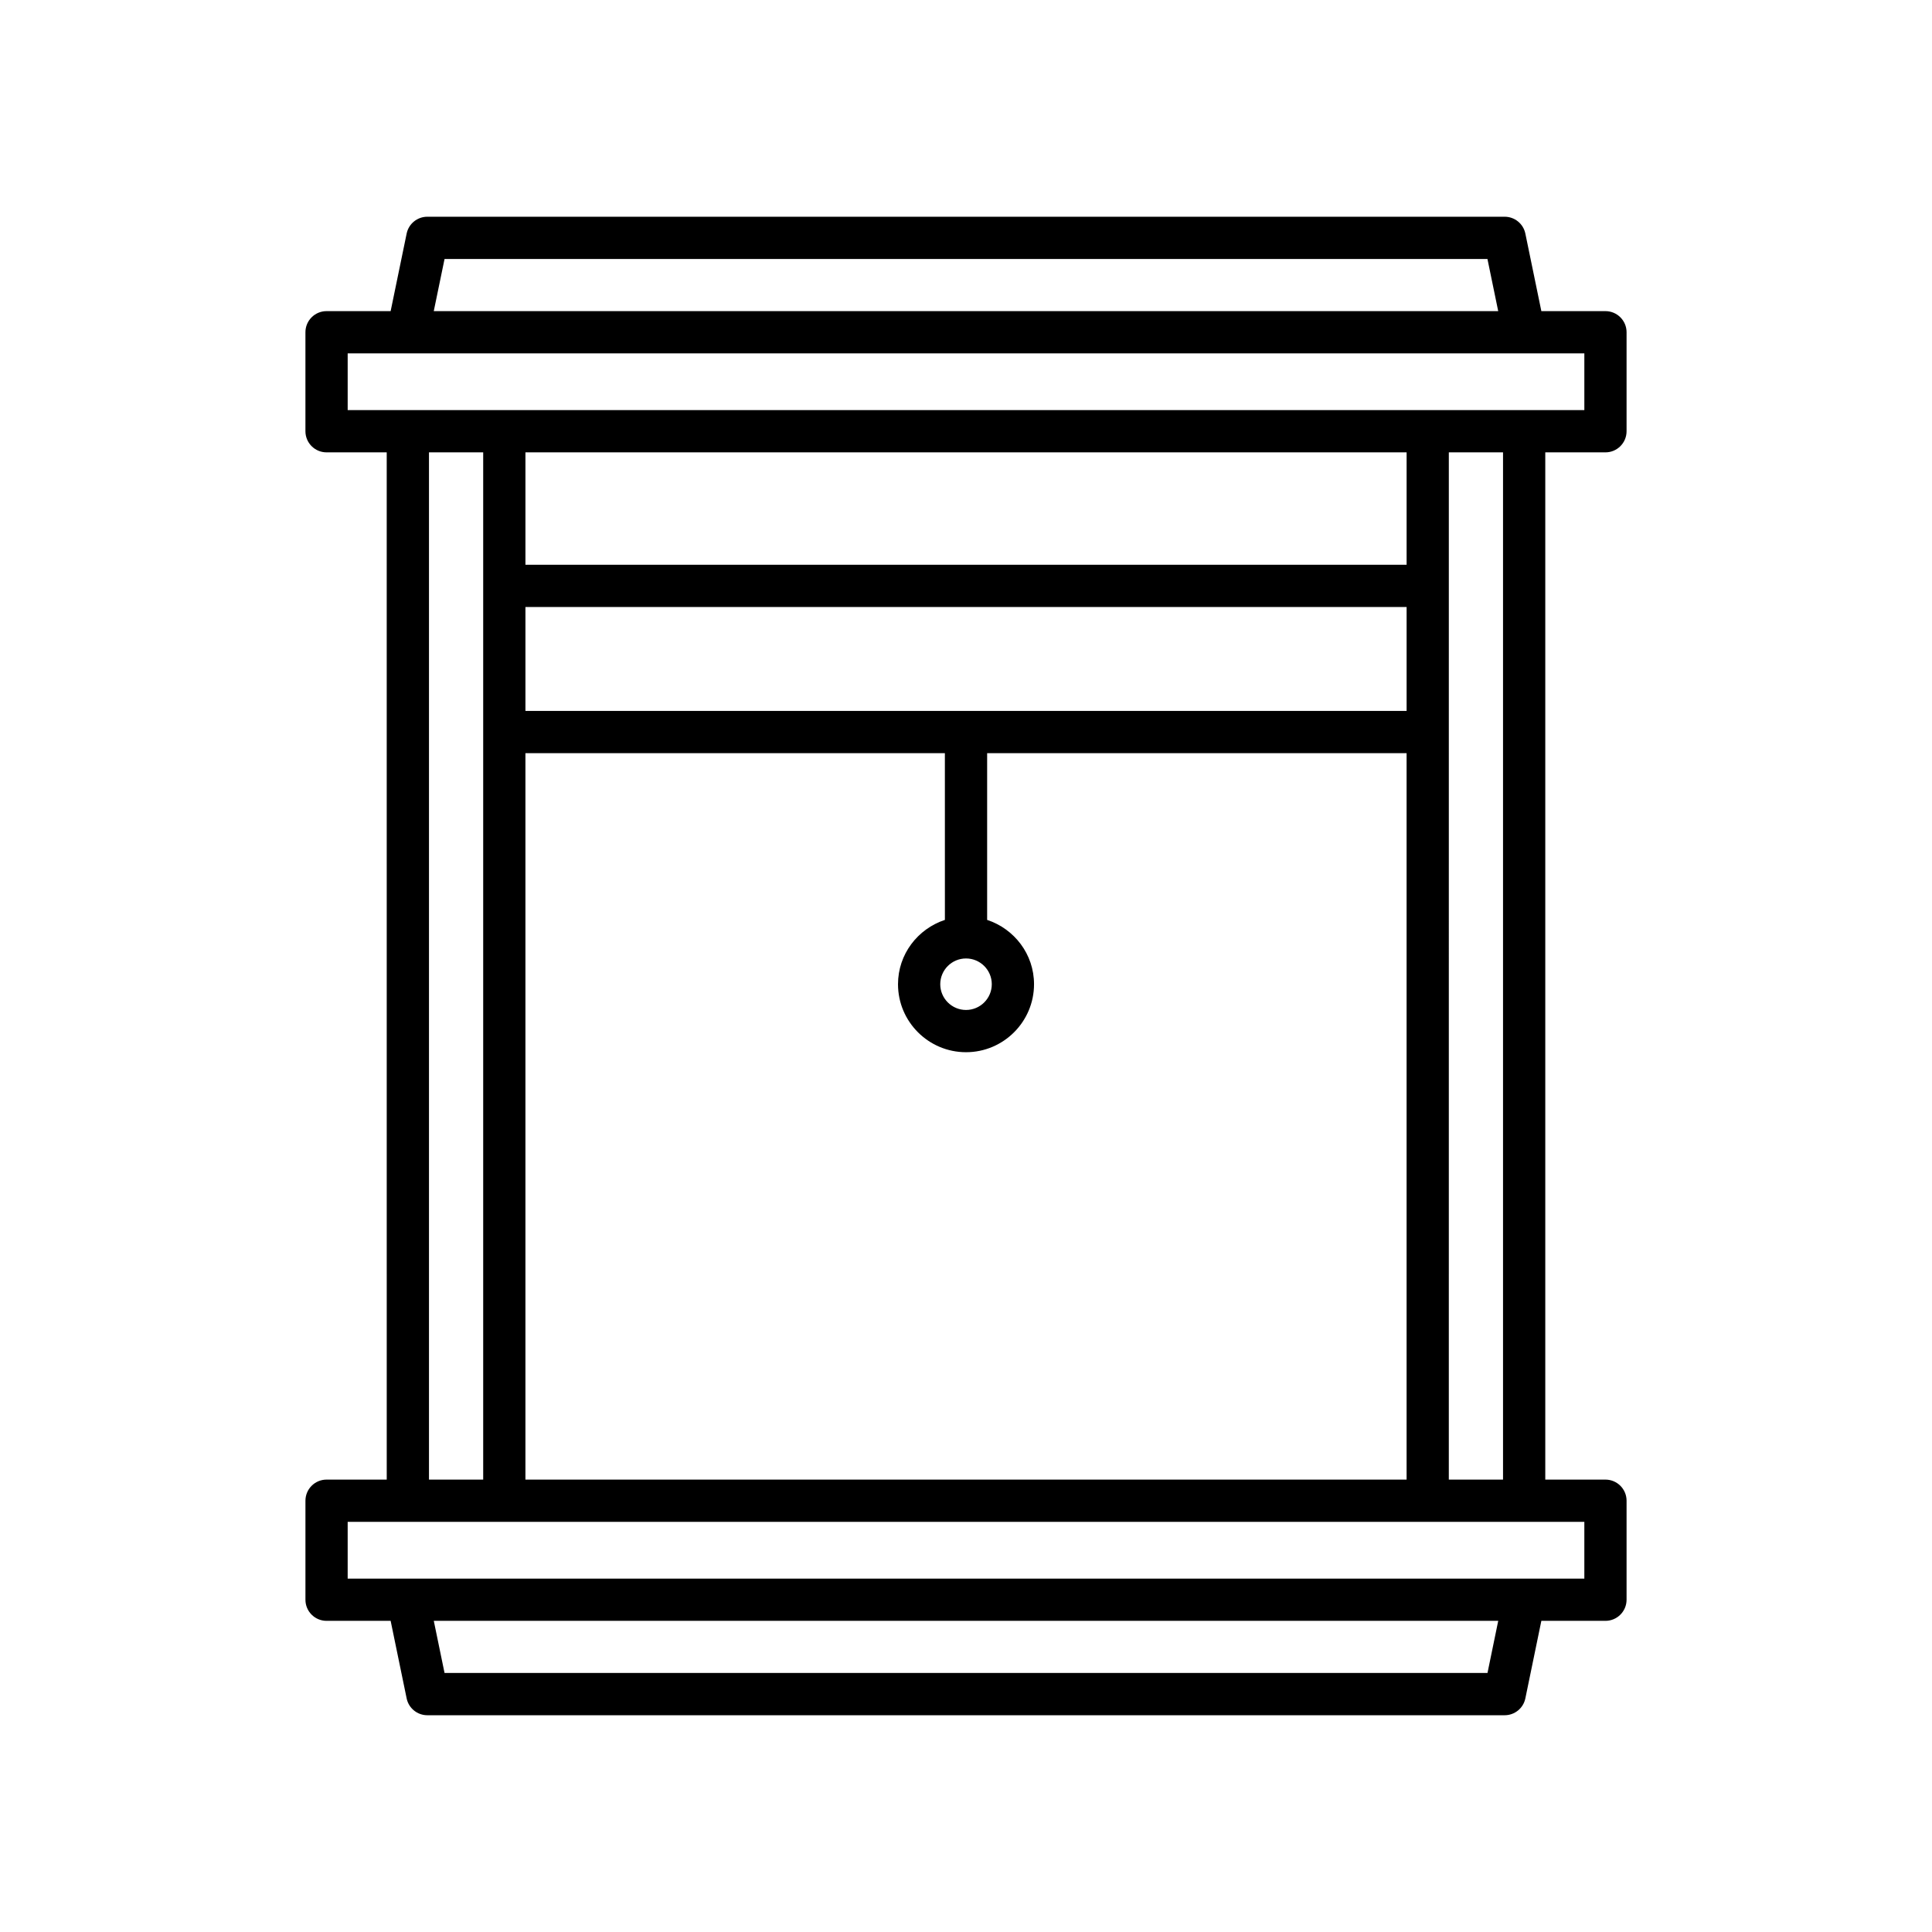
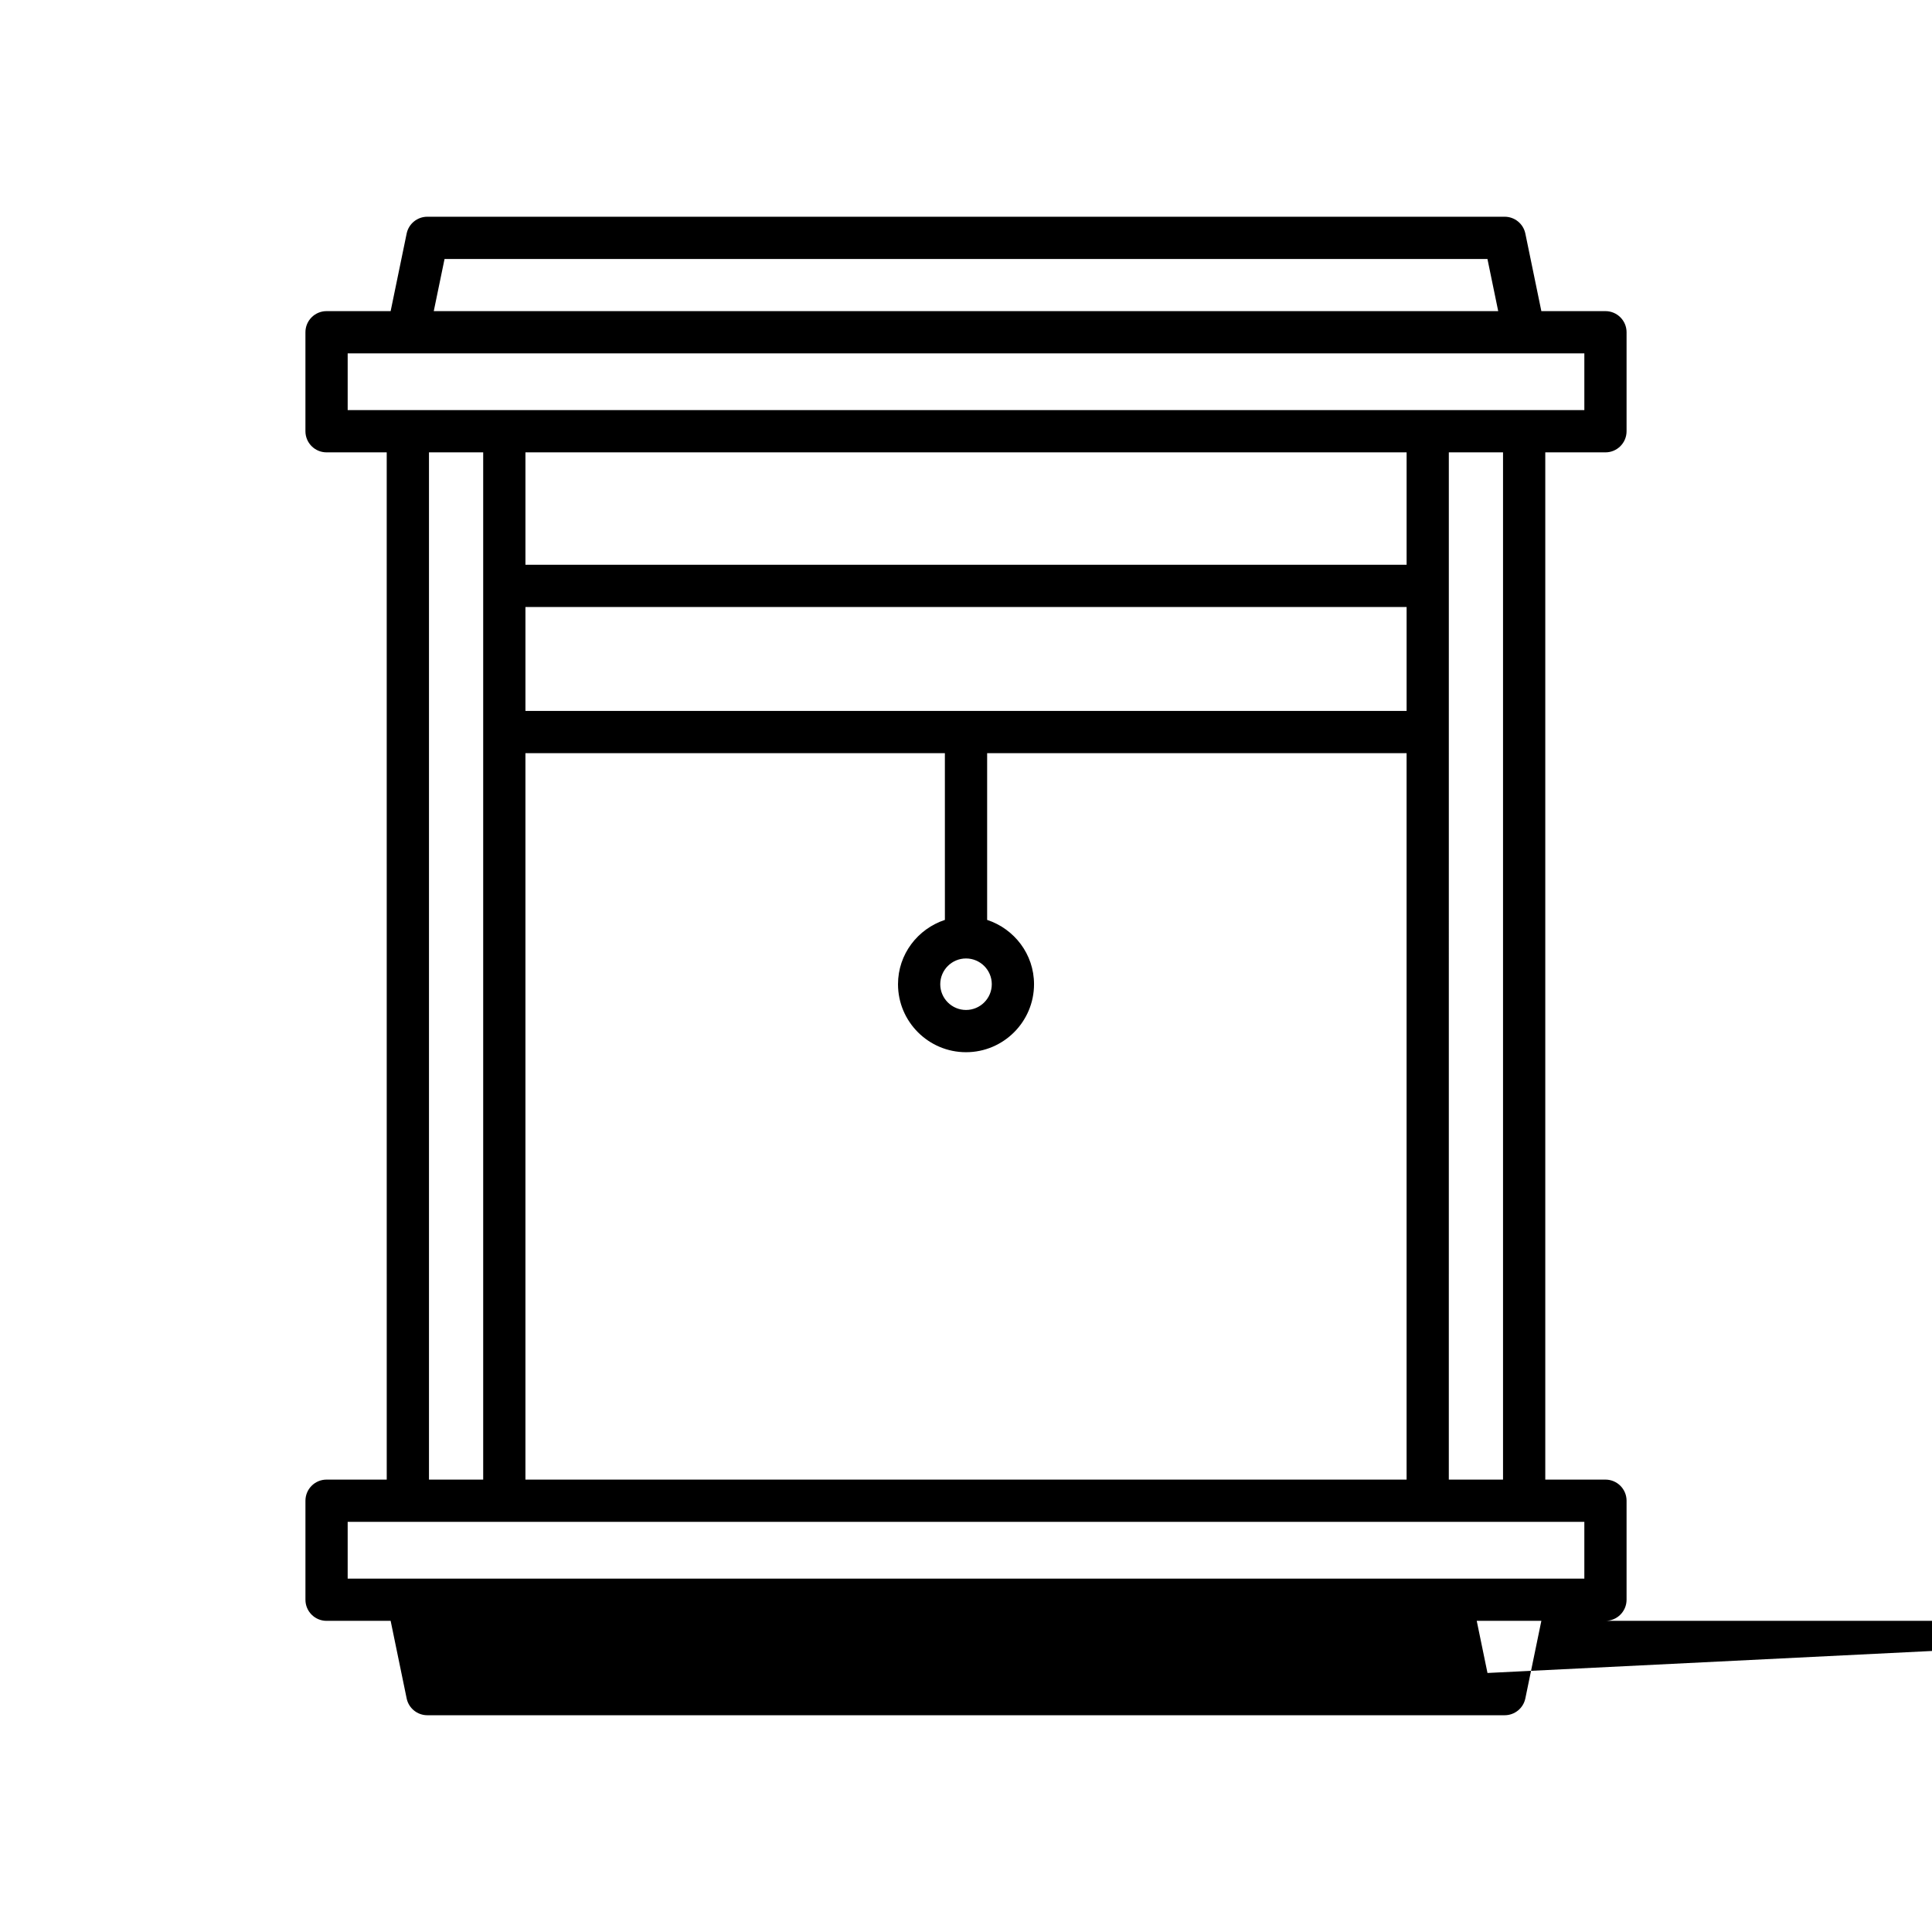
<svg xmlns="http://www.w3.org/2000/svg" fill="#000000" width="800px" height="800px" version="1.1" viewBox="144 144 512 512">
-   <path d="m230.54 573.54h16.984l4.242 20.551c0.535 2.602 2.828 4.465 5.484 4.465h285.5c2.656 0 4.949-1.863 5.484-4.465l4.242-20.551h16.984c3.094 0 5.598-2.508 5.598-5.598v-26.234c0-3.09-2.504-5.598-5.598-5.598h-15.945v-272.23h15.945c3.094 0 5.598-2.508 5.598-5.598v-26.23c0-3.09-2.504-5.598-5.598-5.598h-16.984l-4.242-20.551c-0.535-2.602-2.828-4.465-5.484-4.465h-285.5c-2.656 0-4.949 1.863-5.484 4.465l-4.242 20.551h-16.984c-3.094 0-5.598 2.508-5.598 5.598v26.23c0 3.09 2.504 5.598 5.598 5.598h15.945l0.004 272.23h-15.945c-3.094 0-5.598 2.508-5.598 5.598v26.23c-0.004 3.094 2.5 5.602 5.594 5.602zm307.66 13.816h-276.39l-2.852-13.82h282.09zm-276.39-374.72h276.38l2.852 13.82h-282.09zm-25.672 40.051v-15.035h327.73v15.035zm306.18 11.195v272.23h-14.367l0.004-272.23zm-147.91 123.9c-7.188 2.371-12.426 9.07-12.426 17.043 0 9.938 8.086 18.02 18.023 18.02s18.023-8.086 18.023-18.02c0-7.969-5.238-14.672-12.426-17.043v-44.184h111.16v192.51h-233.52v-192.51h111.16zm5.598 10.219c3.766 0 6.828 3.062 6.828 6.824 0 3.766-3.062 6.824-6.828 6.824s-6.828-3.062-6.828-6.824 3.059-6.824 6.828-6.824zm-116.76-65.594v-27.539h233.52v27.539zm0-38.734v-29.793h233.52v29.789zm-11.195-29.793v272.23h-14.367v-272.23zm-35.914 283.43h327.73v15.035h-327.73z" />
+   <path d="m230.54 573.54h16.984l4.242 20.551c0.535 2.602 2.828 4.465 5.484 4.465h285.5c2.656 0 4.949-1.863 5.484-4.465l4.242-20.551h16.984c3.094 0 5.598-2.508 5.598-5.598v-26.234c0-3.09-2.504-5.598-5.598-5.598h-15.945v-272.23h15.945c3.094 0 5.598-2.508 5.598-5.598v-26.23c0-3.09-2.504-5.598-5.598-5.598h-16.984l-4.242-20.551c-0.535-2.602-2.828-4.465-5.484-4.465h-285.5c-2.656 0-4.949 1.863-5.484 4.465l-4.242 20.551h-16.984c-3.094 0-5.598 2.508-5.598 5.598v26.23c0 3.09 2.504 5.598 5.598 5.598h15.945l0.004 272.23h-15.945c-3.094 0-5.598 2.508-5.598 5.598v26.23c-0.004 3.094 2.5 5.602 5.594 5.602zm307.66 13.816l-2.852-13.82h282.09zm-276.39-374.72h276.38l2.852 13.82h-282.09zm-25.672 40.051v-15.035h327.73v15.035zm306.18 11.195v272.23h-14.367l0.004-272.23zm-147.91 123.9c-7.188 2.371-12.426 9.07-12.426 17.043 0 9.938 8.086 18.02 18.023 18.02s18.023-8.086 18.023-18.02c0-7.969-5.238-14.672-12.426-17.043v-44.184h111.16v192.51h-233.52v-192.51h111.16zm5.598 10.219c3.766 0 6.828 3.062 6.828 6.824 0 3.766-3.062 6.824-6.828 6.824s-6.828-3.062-6.828-6.824 3.059-6.824 6.828-6.824zm-116.76-65.594v-27.539h233.52v27.539zm0-38.734v-29.793h233.52v29.789zm-11.195-29.793v272.23h-14.367v-272.23zm-35.914 283.43h327.73v15.035h-327.73z" />
</svg>